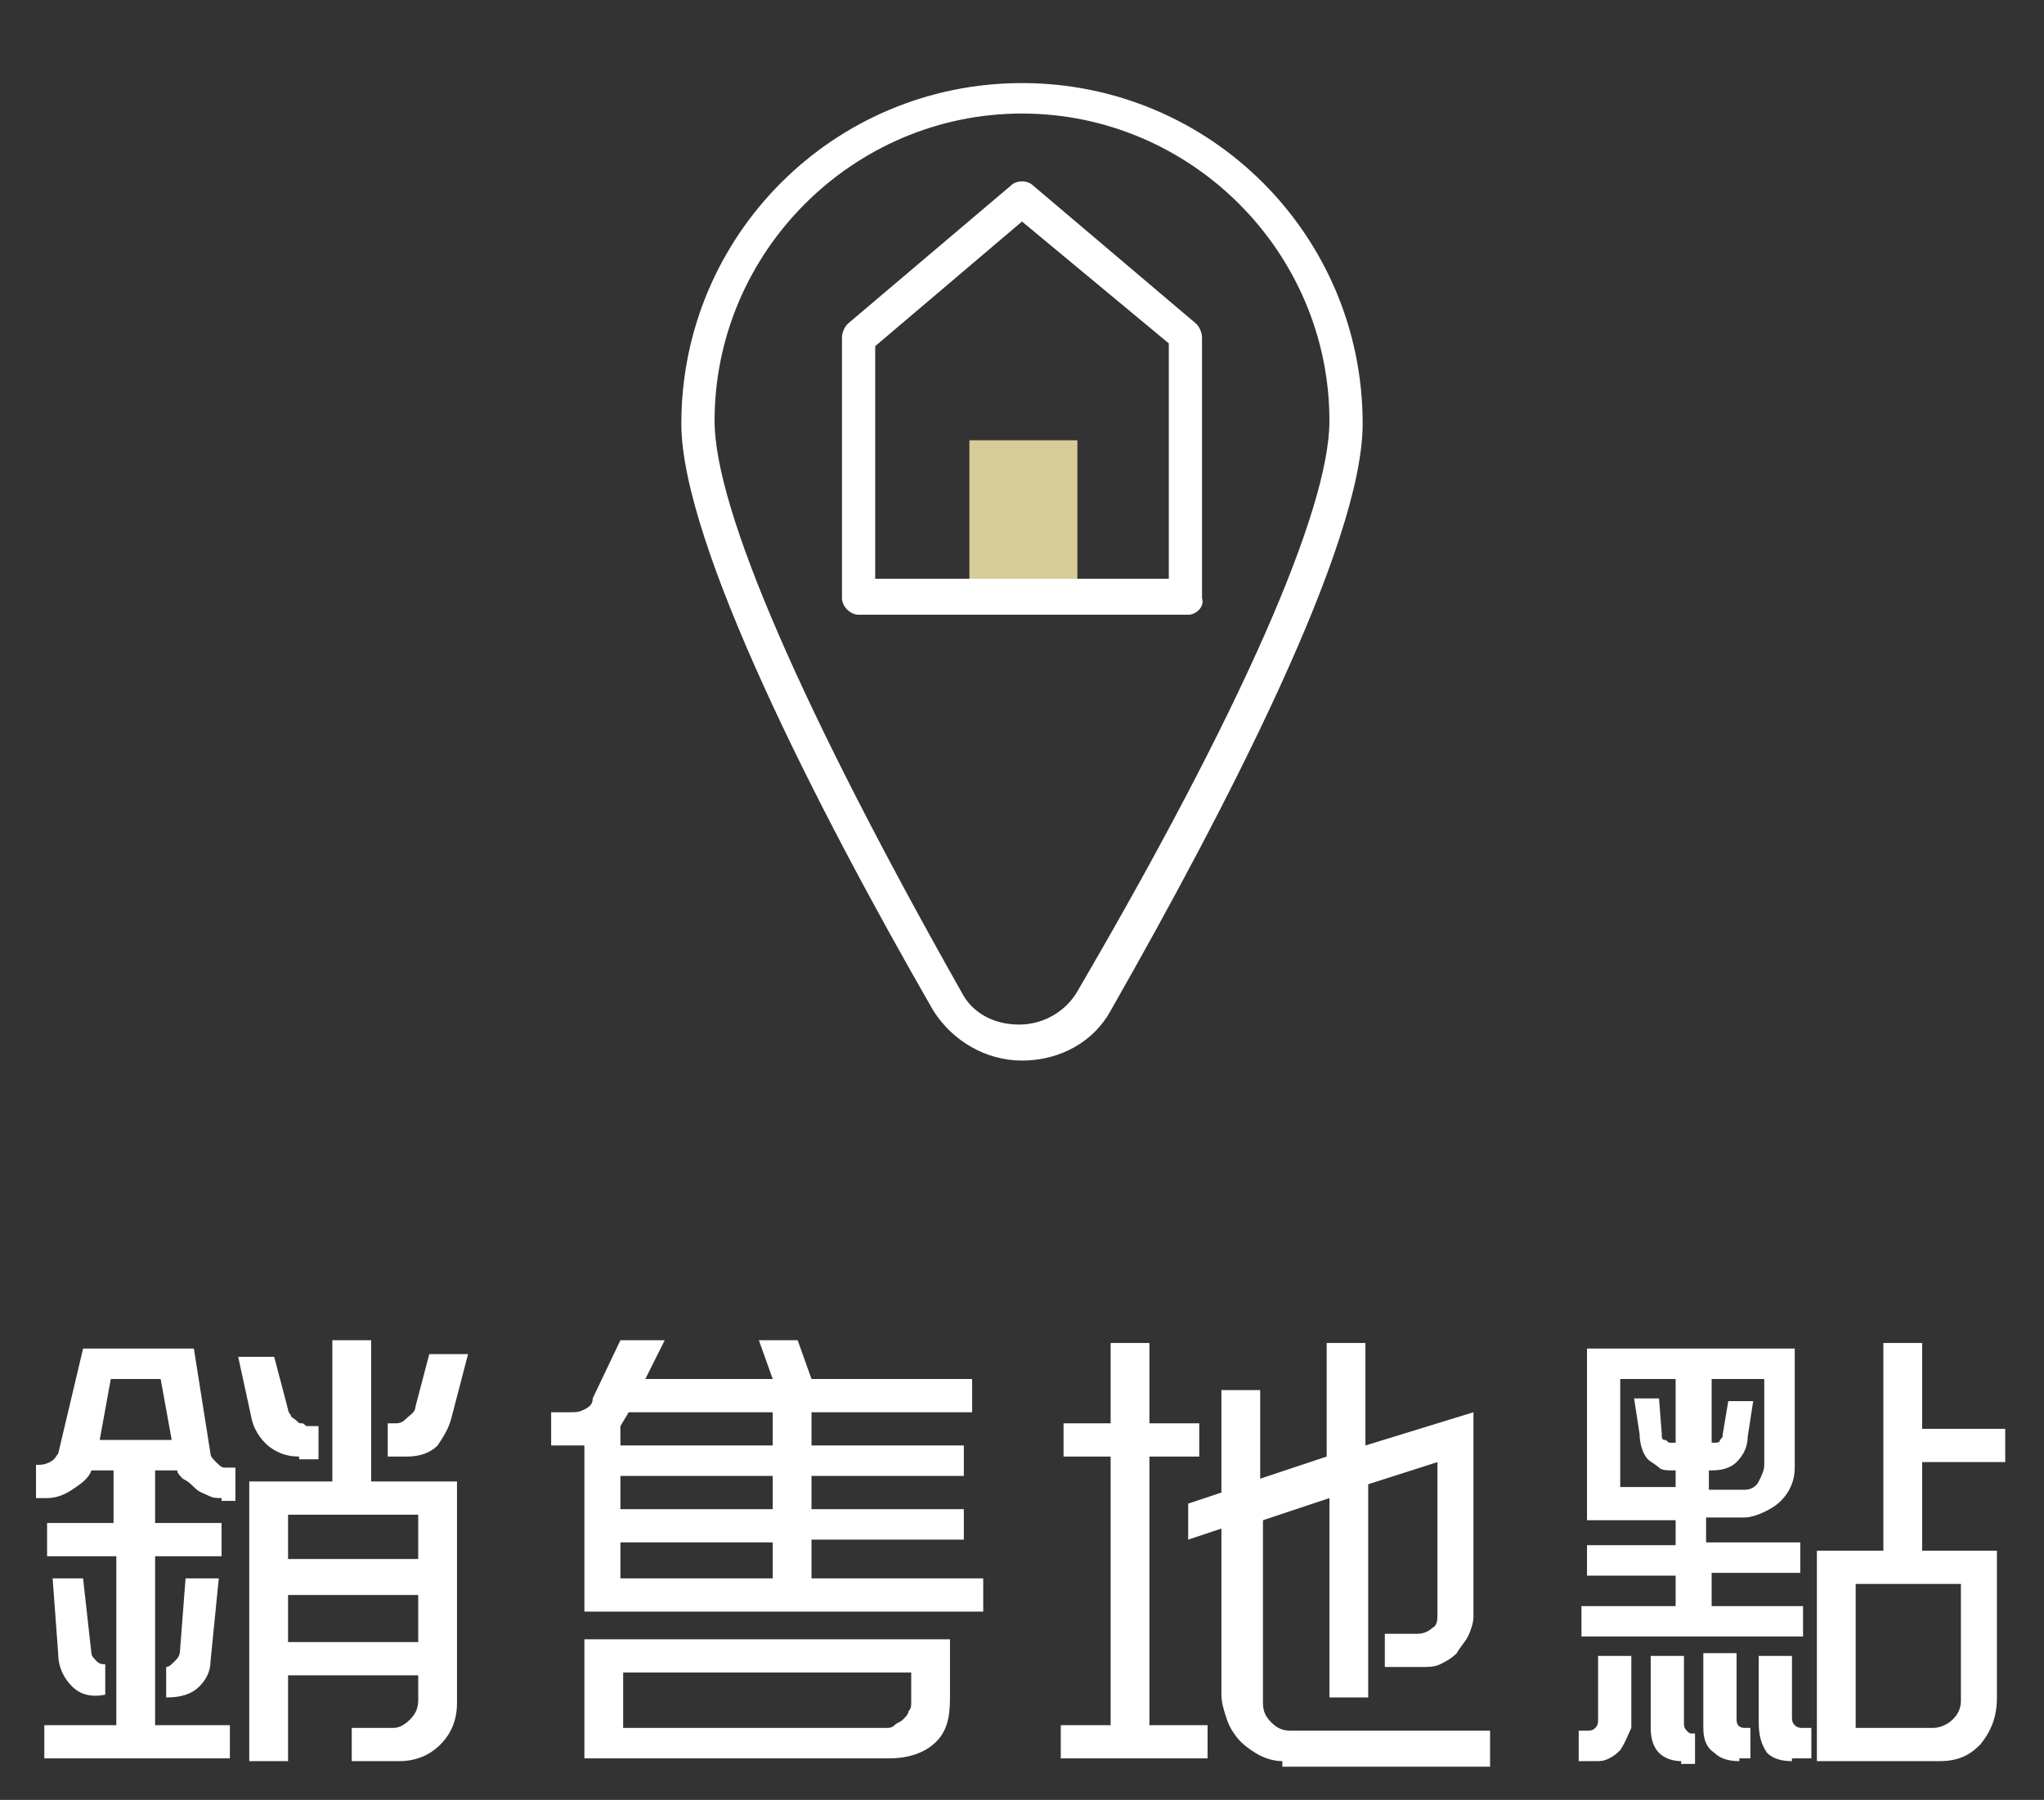
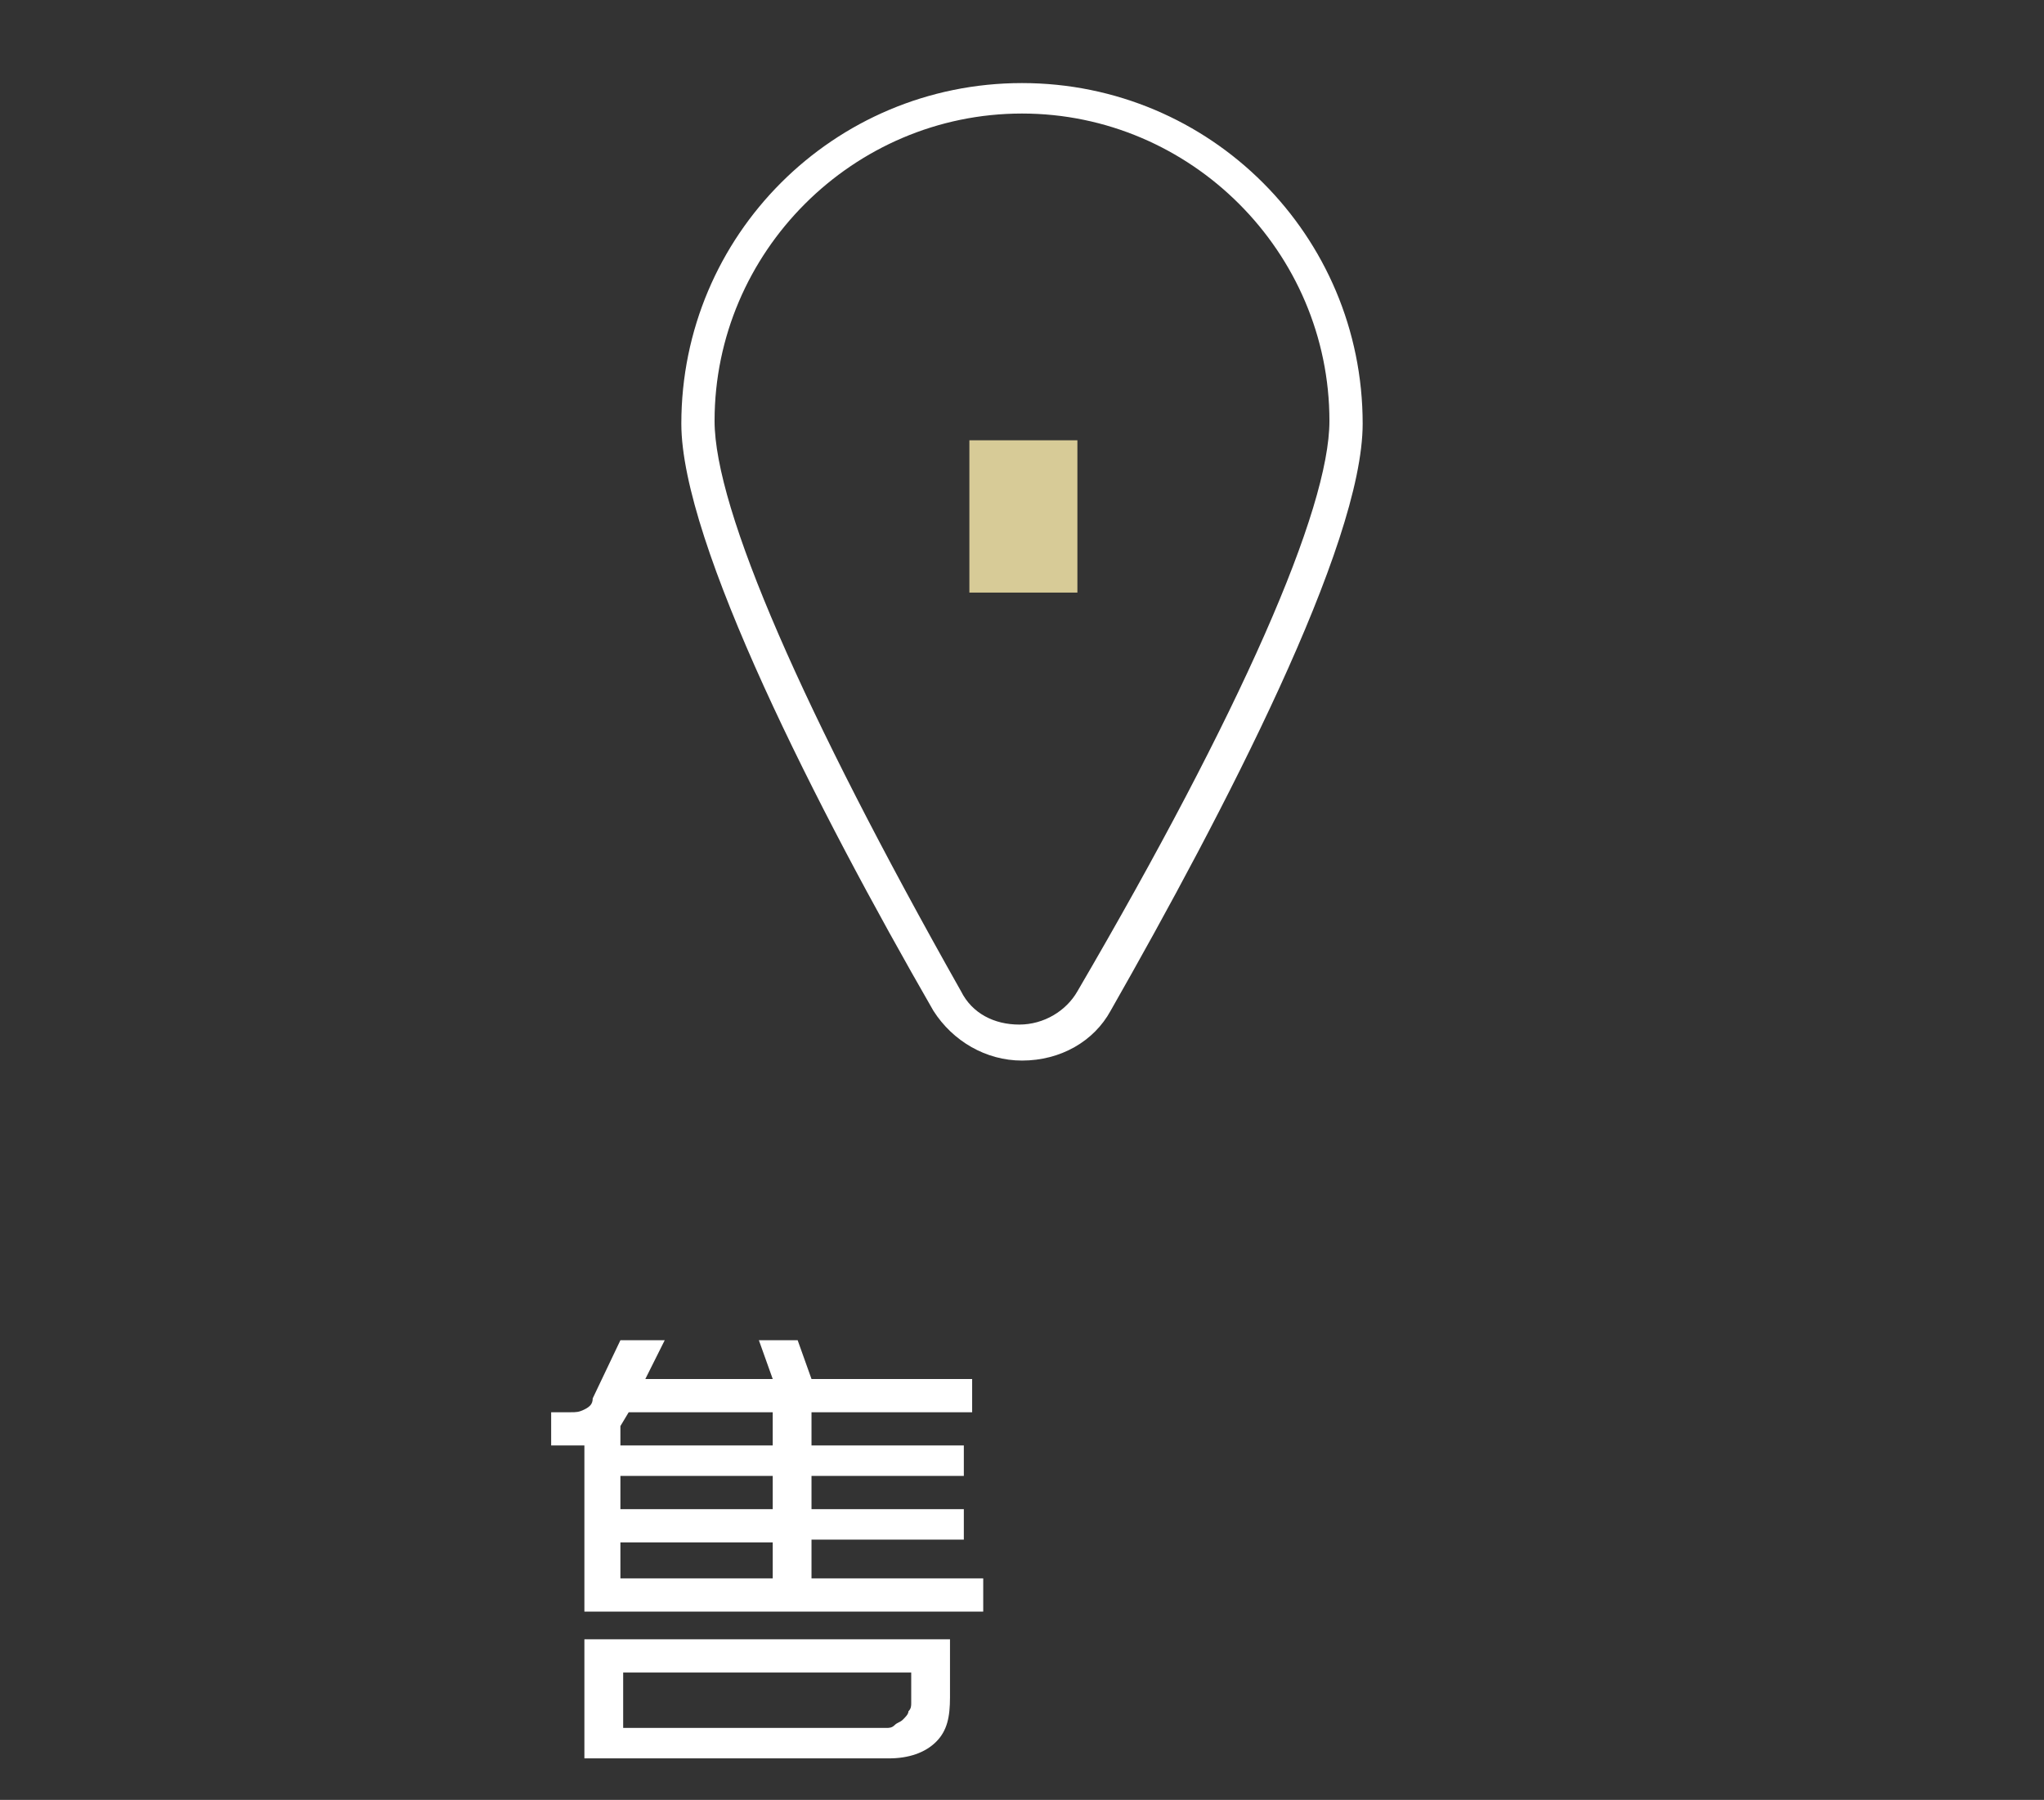
<svg xmlns="http://www.w3.org/2000/svg" version="1.1" id="Layer_1" x="0px" y="0px" viewBox="0 0 73.8 65" style="enable-background:new 0 0 73.8 65;" xml:space="preserve">
  <rect x="0" y="0" width="73.8" height="65" fill="#333333" stroke="none" />
  <style type="text/css">
	.st0{fill:#FFFFFF;}
	.st1{fill:#D7CB97;}
</style>
  <g>
    <title>Artboard 19</title>
    <g>
      <g>
-         <path class="st0" d="M8,54.1c-0.2,0-0.3,0-0.5-0.1c-0.2-0.1-0.3-0.1-0.5-0.3c-0.1-0.1-0.2-0.2-0.4-0.3c-0.1-0.1-0.2-0.2-0.2-0.3     H5.6v1.9H8v1.2H5.6v6.1h2.7v1.2H1.6v-1.2h2.6v-6.1H1.7v-1.2h2.4v-1.9H3.3c-0.1,0.3-0.4,0.5-0.7,0.7c-0.3,0.2-0.6,0.3-0.9,0.3H1.3     v-1.2c0.2,0,0.3,0,0.5-0.1c0.2-0.1,0.2-0.2,0.3-0.3l0.9-3.8h4l0.6,3.8c0,0.1,0.1,0.2,0.2,0.3c0.1,0.1,0.2,0.2,0.3,0.2h0.4v1.2H8z      M2.6,60.9c-0.3-0.3-0.5-0.7-0.5-1.2L1.9,57H3l0.3,2.7c0,0.1,0.1,0.2,0.2,0.3c0.1,0.1,0.2,0.1,0.3,0.1v1.1     C3.3,61.3,2.9,61.2,2.6,60.9z M5.8,49.8H4L3.6,52h2.6L5.8,49.8z M7.6,60c0,0.4-0.2,0.7-0.4,0.9c-0.3,0.3-0.7,0.4-1.2,0.4v-1.1     c0.1,0,0.2-0.1,0.3-0.2c0.1-0.1,0.2-0.2,0.2-0.4L6.7,57h1.2L7.6,60z M10.8,52.6c-0.4,0-0.7-0.1-1-0.3c-0.3-0.2-0.6-0.6-0.7-1     L8.6,49h1.3l0.5,1.9c0,0,0,0.1,0.1,0.2c0,0.1,0.1,0.1,0.2,0.2c0.1,0.1,0.1,0.1,0.2,0.1c0.1,0,0.1,0.1,0.2,0.1h0.4v1.2H10.8z      M15.9,63c-0.4,0.4-0.9,0.6-1.5,0.6h-1.7v-1.2h1.5c0.2,0,0.4-0.1,0.6-0.3s0.3-0.4,0.3-0.7v-0.9h-4.7v3.1H9V53.5h3v-5.1h1.4v5.1     h3.1v8C16.5,62.1,16.3,62.6,15.9,63z M15.1,54.7h-4.7v1.6h4.7V54.7z M15.1,57.6h-4.7v1.7h4.7V57.6z M16.3,51.2     c-0.1,0.4-0.3,0.7-0.5,1c-0.3,0.3-0.7,0.4-1.1,0.4H14v-1.2h0.3c0.2,0,0.3-0.1,0.4-0.2S15,51,15,50.8l0.5-1.9h1.4L16.3,51.2z" />
        <path class="st0" d="M21.1,58.1v-5.9h-1.2V51h0.7c0.2,0,0.3,0,0.5-0.1c0.2-0.1,0.3-0.2,0.3-0.4l1-2.1H24l-0.7,1.4h4.6l-0.5-1.4     h1.4l0.5,1.4h5.8V51h-5.8v1.2h5.5v1.1h-5.5v1.2h5.5v1.1h-5.5V57h6.2v1.2H21.1z M33.8,62.9c-0.4,0.4-1,0.6-1.7,0.6H21.1v-4.3h13.2     v2.1C34.3,62,34.2,62.5,33.8,62.9z M27.9,51h-5.2l-0.3,0.5v0.7h5.5V51z M27.9,53.3h-5.5v1.2h5.5V53.3z M27.9,55.7h-5.5V57h5.5     V55.7z M33,60.4H22.5v2H32c0.1,0,0.2,0,0.3-0.1c0.1-0.1,0.2-0.1,0.3-0.2c0.1-0.1,0.2-0.2,0.2-0.3c0.1-0.1,0.1-0.2,0.1-0.3V60.4z" />
-         <path class="st0" d="M38.3,63.5v-1.2h1.8v-9.7h-1.7v-1.2h1.7v-2.9h1.4v2.9h1.8v1.2h-1.8v9.7h2.1v1.2H38.3z M46.3,63.6     c-0.3,0-0.6-0.1-0.8-0.2c-0.2-0.1-0.5-0.3-0.7-0.5c-0.2-0.2-0.4-0.5-0.5-0.8c-0.1-0.3-0.2-0.6-0.2-0.9v-6l-1.2,0.4v-1.3l1.2-0.4     v-3.7h1.4v3.2l2.4-0.8v-4.1h1.4v3.7l3.9-1.2v7.4c0,0.2-0.1,0.5-0.2,0.7c-0.1,0.2-0.3,0.4-0.4,0.6c-0.2,0.2-0.4,0.3-0.6,0.4     c-0.2,0.1-0.4,0.1-0.7,0.1H50v-1.2h1.2c0.2,0,0.4-0.1,0.5-0.2c0.2-0.1,0.2-0.3,0.2-0.5v-5.5l-2.5,0.8v7.7H48v-7.2l-2.4,0.8v6.6     c0,0.3,0.1,0.5,0.3,0.7s0.4,0.3,0.7,0.3h7.2v1.3H46.3z" />
-         <path class="st0" d="M58.5,63.2c-0.1,0.1-0.2,0.2-0.4,0.3s-0.3,0.1-0.5,0.1H57v-1.1h0.3c0.1,0,0.2,0,0.3-0.1     c0.1-0.1,0.1-0.2,0.1-0.3v-2.3h1.2v2.6C58.8,62.6,58.7,62.9,58.5,63.2z M57.1,59.1V58h3.4v-1.1h-3.2v-1.1h3.2v-0.9h-3.2v-6.2h7.5     V53c0,0.5-0.2,0.9-0.5,1.2c-0.2,0.2-0.4,0.3-0.6,0.4c-0.2,0.1-0.5,0.2-0.7,0.2h-1.4v0.9H65v1.1h-3.2V58h3.3v1.1H57.1z M60.6,53.1     h-0.2c-0.2,0-0.4,0-0.5-0.1c-0.1-0.1-0.3-0.2-0.4-0.3c-0.2-0.2-0.3-0.6-0.3-0.9L59,50.5h0.9l0.1,1.3c0,0.1,0,0.2,0.1,0.2     s0.1,0.1,0.2,0.1h0.2v-2.3h-2v3.9h2V53.1z M60.7,63.6c-0.3,0-0.6-0.1-0.8-0.3c-0.2-0.2-0.3-0.5-0.3-0.9v-2.6h1.2v2.4     c0,0.1,0,0.2,0.1,0.3c0.1,0.1,0.1,0.1,0.2,0.1h0.1v1.1H60.7z M62.8,63.6c-0.4,0-0.7-0.1-0.9-0.3c-0.3-0.2-0.4-0.5-0.4-0.9v-2.7     h1.2v2.4c0,0.2,0.1,0.3,0.3,0.3h0.2v1.1H62.8z M63.7,49.8h-1.9v2.3h0.1c0.1,0,0.2,0,0.2-0.1c0.1-0.1,0.1-0.1,0.1-0.2l0.2-1.2h0.9     l-0.2,1.3c0,0.4-0.2,0.7-0.4,0.9c-0.2,0.2-0.5,0.3-0.9,0.3h-0.1v0.7H63c0.2,0,0.4-0.1,0.5-0.3s0.2-0.4,0.2-0.6V49.8z M64.7,63.6     c-0.4,0-0.7-0.1-0.9-0.3c-0.2-0.3-0.3-0.6-0.3-1.1v-2.4h1.2V62c0,0.1,0,0.2,0.1,0.3c0.1,0.1,0.2,0.1,0.3,0.1h0.3v1.1H64.7z      M69.4,52.8V56h2.7v5.3c0,0.7-0.2,1.2-0.6,1.7c-0.4,0.4-0.8,0.6-1.5,0.6h-4.4V56H68v-7.5h1.4v3.1h3v1.2H69.4z M70.8,57.2H67v5.2     h2.8c0.2,0,0.5-0.1,0.7-0.3c0.2-0.2,0.3-0.4,0.3-0.7V57.2z" />
      </g>
    </g>
    <g>
      <path class="st0" d="M36.9,38.3c-1.3,0-2.5-0.7-3.2-1.8c-4.2-7.3-9.1-16.9-9.1-21.2c0-6.8,5.5-12.3,12.3-12.3    c6.8,0,12.3,5.5,12.3,12.3c0,4.4-5,14-9.1,21.2C39.5,37.6,38.3,38.3,36.9,38.3C37,38.3,36.9,38.3,36.9,38.3z M36.9,4.1    c-6.1,0-11.1,5-11.1,11.1c0,3.2,3.2,10.5,8.9,20.6c0.4,0.8,1.2,1.2,2.1,1.2c0,0,0,0,0,0c0.9,0,1.7-0.5,2.1-1.2    C44.8,25.7,48,18.4,48,15.2C48,9.1,43,4.1,36.9,4.1z" />
      <g>
        <rect x="35" y="15.9" class="st1" width="3.9" height="5.5" />
-         <path class="st0" d="M42.9,22.2H31c-0.3,0-0.6-0.3-0.6-0.6v-9.4c0-0.2,0.1-0.4,0.2-0.5l5.9-5c0.2-0.2,0.6-0.2,0.8,0l5.9,5     c0.1,0.1,0.2,0.3,0.2,0.5v9.4C43.5,21.9,43.2,22.2,42.9,22.2z M31.6,20.9h10.6v-8.5L36.9,8l-5.3,4.5V20.9z" />
      </g>
    </g>
  </g>
</svg>